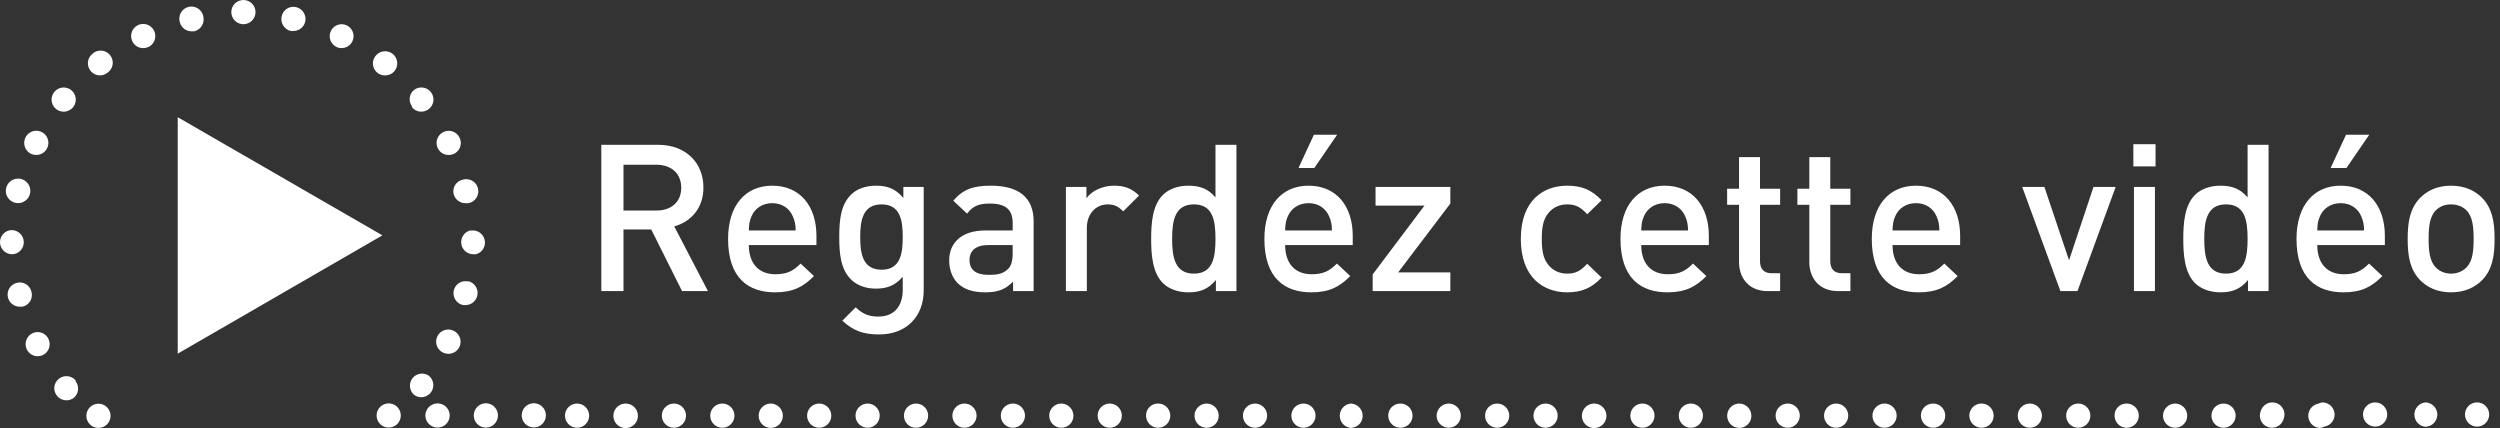
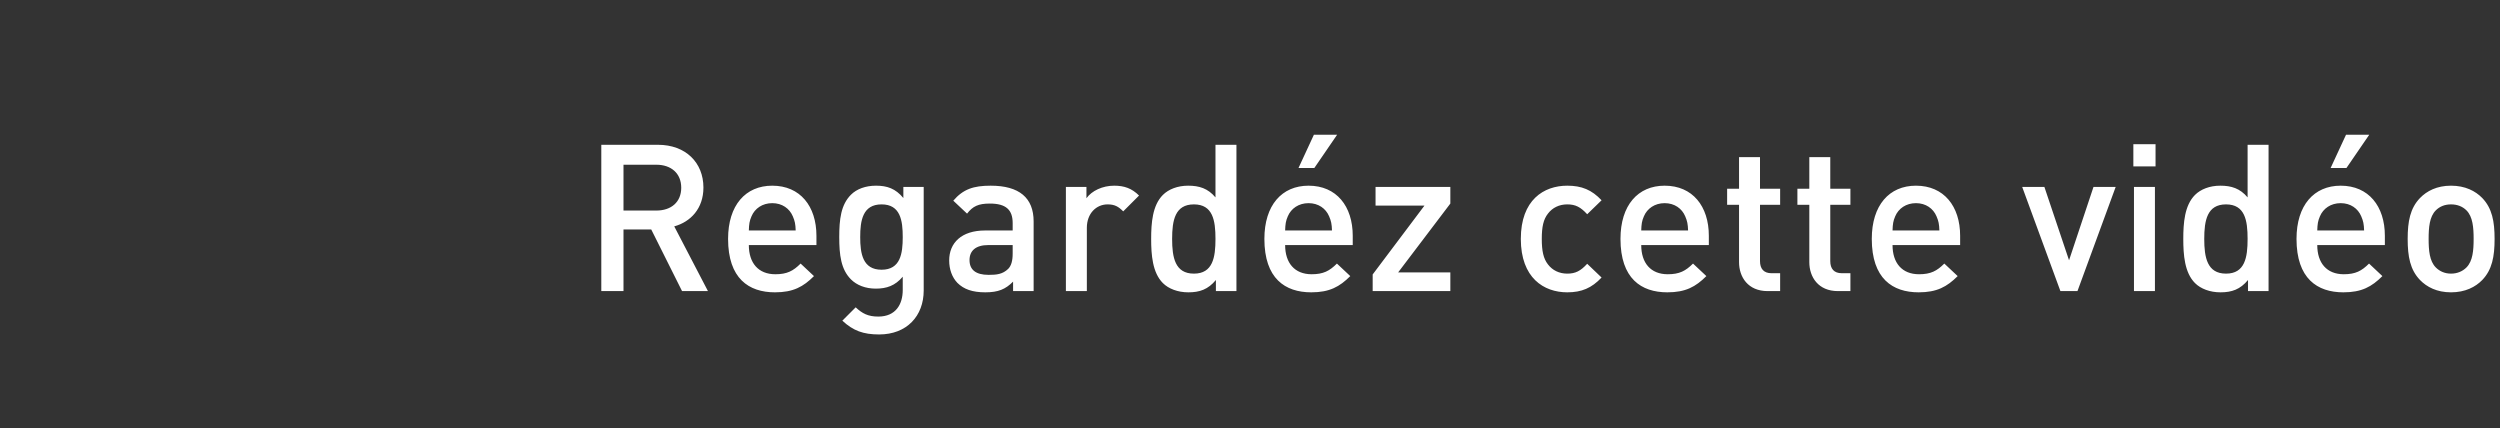
<svg xmlns="http://www.w3.org/2000/svg" width="292px" height="50px" viewBox="0 0 292 50" version="1.1">
  <rect x="0" y="0" width="292" height="50" fill="#333333" stroke="none" />
  <title>receptvideo-white</title>
  <desc>Created with Sketch.</desc>
  <g id="Bijzonder-gewild" stroke="none" stroke-width="1" fill="none" fill-rule="evenodd">
    <g id="Desktop-HD" transform="translate(-786, -12)" fill="#FFFFFF">
      <g id="receptvideo-white" transform="translate(786, 12)">
        <path d="M82.688,34 L79.664,34 L76.064,26.8 L72.824,26.8 L72.824,34 L70.232,34 L70.232,16.912 L76.856,16.912 C80.096,16.912 82.16,19 82.16,21.904 C82.16,24.352 80.672,25.912 78.752,26.44 L82.688,34 Z M79.568,21.928 C79.568,20.248 78.392,19.24 76.664,19.24 L72.824,19.24 L72.824,24.592 L76.664,24.592 C78.392,24.592 79.568,23.608 79.568,21.928 Z M95.36,28.624 L87.464,28.624 C87.464,30.712 88.568,32.032 90.56,32.032 C91.928,32.032 92.648,31.648 93.512,30.784 L95.072,32.248 C93.824,33.496 92.648,34.144 90.512,34.144 C87.464,34.144 85.04,32.536 85.04,27.904 C85.04,23.968 87.08,21.688 90.2,21.688 C93.464,21.688 95.36,24.088 95.36,27.544 L95.36,28.624 Z M92.936,26.92 C92.912,26.176 92.84,25.816 92.6,25.264 C92.216,24.352 91.352,23.728 90.2,23.728 C89.048,23.728 88.16,24.352 87.776,25.264 C87.536,25.816 87.488,26.176 87.464,26.92 L92.936,26.92 Z M107.888,33.928 C107.888,36.904 105.92,39.064 102.68,39.064 C100.832,39.064 99.656,38.632 98.384,37.456 L99.944,35.896 C100.712,36.616 101.384,36.976 102.584,36.976 C104.648,36.976 105.44,35.512 105.44,33.88 L105.44,32.32 C104.552,33.376 103.544,33.712 102.296,33.712 C101.072,33.712 100.064,33.304 99.392,32.632 C98.216,31.456 98.024,29.752 98.024,27.688 C98.024,25.624 98.216,23.92 99.392,22.744 C100.064,22.072 101.096,21.688 102.32,21.688 C103.616,21.688 104.6,22.024 105.512,23.128 L105.512,21.832 L107.888,21.832 L107.888,33.928 Z M105.44,27.688 C105.44,25.768 105.176,23.872 102.968,23.872 C100.76,23.872 100.472,25.768 100.472,27.688 C100.472,29.608 100.76,31.504 102.968,31.504 C105.176,31.504 105.44,29.608 105.44,27.688 Z M120.728,34 L118.328,34 L118.328,32.896 C117.44,33.784 116.6,34.144 115.088,34.144 C113.576,34.144 112.568,33.784 111.824,33.04 C111.2,32.392 110.864,31.456 110.864,30.424 C110.864,28.384 112.28,26.92 115.064,26.92 L118.28,26.92 L118.28,26.056 C118.28,24.52 117.512,23.776 115.616,23.776 C114.272,23.776 113.624,24.088 112.952,24.952 L111.344,23.44 C112.496,22.096 113.696,21.688 115.712,21.688 C119.048,21.688 120.728,23.104 120.728,25.864 L120.728,34 Z M118.28,29.608 L118.28,28.624 L115.424,28.624 C113.984,28.624 113.24,29.272 113.24,30.376 C113.24,31.48 113.936,32.104 115.472,32.104 C116.408,32.104 117.104,32.032 117.752,31.408 C118.112,31.048 118.28,30.472 118.28,29.608 Z M133.04,22.84 L131.192,24.688 C130.64,24.136 130.208,23.872 129.368,23.872 C128.048,23.872 126.944,24.928 126.944,26.608 L126.944,34 L124.496,34 L124.496,21.832 L126.896,21.832 L126.896,23.152 C127.52,22.288 128.768,21.688 130.136,21.688 C131.312,21.688 132.2,22 133.04,22.84 Z M144.416,34 L142.016,34 L142.016,32.704 C141.104,33.808 140.12,34.144 138.8,34.144 C137.576,34.144 136.496,33.736 135.824,33.064 C134.6,31.84 134.456,29.752 134.456,27.904 C134.456,26.056 134.6,23.992 135.824,22.768 C136.496,22.096 137.552,21.688 138.776,21.688 C140.072,21.688 141.08,22 141.968,23.056 L141.968,16.912 L144.416,16.912 L144.416,34 Z M141.968,27.904 C141.968,25.744 141.656,23.872 139.448,23.872 C137.24,23.872 136.904,25.744 136.904,27.904 C136.904,30.064 137.24,31.96 139.448,31.96 C141.656,31.96 141.968,30.064 141.968,27.904 Z M158,28.624 L150.104,28.624 C150.104,30.712 151.208,32.032 153.2,32.032 C154.568,32.032 155.288,31.648 156.152,30.784 L157.712,32.248 C156.464,33.496 155.288,34.144 153.152,34.144 C150.104,34.144 147.68,32.536 147.68,27.904 C147.68,23.968 149.72,21.688 152.84,21.688 C156.104,21.688 158,24.088 158,27.544 L158,28.624 Z M155.576,26.92 C155.552,26.176 155.48,25.816 155.24,25.264 C154.856,24.352 153.992,23.728 152.84,23.728 C151.688,23.728 150.8,24.352 150.416,25.264 C150.176,25.816 150.128,26.176 150.104,26.92 L155.576,26.92 Z M156.176,15.736 L153.512,19.624 L151.664,19.624 L153.464,15.736 L156.176,15.736 Z M169.4,34 L160.328,34 L160.328,32.056 L166.376,24.016 L160.664,24.016 L160.664,21.832 L169.4,21.832 L169.4,23.776 L163.304,31.816 L169.4,31.816 L169.4,34 Z M187.064,32.416 C185.912,33.64 184.736,34.144 183.056,34.144 C180.32,34.144 177.632,32.464 177.632,27.904 C177.632,23.344 180.32,21.688 183.056,21.688 C184.736,21.688 185.912,22.168 187.064,23.392 L185.384,25.024 C184.616,24.184 184.016,23.872 183.056,23.872 C182.12,23.872 181.328,24.256 180.8,24.952 C180.272,25.624 180.08,26.488 180.08,27.904 C180.08,29.32 180.272,30.208 180.8,30.88 C181.328,31.576 182.12,31.96 183.056,31.96 C184.016,31.96 184.616,31.648 185.384,30.808 L187.064,32.416 Z M199.592,28.624 L191.696,28.624 C191.696,30.712 192.8,32.032 194.792,32.032 C196.16,32.032 196.88,31.648 197.744,30.784 L199.304,32.248 C198.056,33.496 196.88,34.144 194.744,34.144 C191.696,34.144 189.272,32.536 189.272,27.904 C189.272,23.968 191.312,21.688 194.432,21.688 C197.696,21.688 199.592,24.088 199.592,27.544 L199.592,28.624 Z M197.168,26.92 C197.144,26.176 197.072,25.816 196.832,25.264 C196.448,24.352 195.584,23.728 194.432,23.728 C193.28,23.728 192.392,24.352 192.008,25.264 C191.768,25.816 191.72,26.176 191.696,26.92 L197.168,26.92 Z M207.92,34 L206.456,34 C204.176,34 203.12,32.368 203.12,30.616 L203.12,23.92 L201.728,23.92 L201.728,22.048 L203.12,22.048 L203.12,18.352 L205.568,18.352 L205.568,22.048 L207.92,22.048 L207.92,23.92 L205.568,23.92 L205.568,30.496 C205.568,31.384 206,31.912 206.912,31.912 L207.92,31.912 L207.92,34 Z M216.128,34 L214.664,34 C212.384,34 211.328,32.368 211.328,30.616 L211.328,23.92 L209.936,23.92 L209.936,22.048 L211.328,22.048 L211.328,18.352 L213.776,18.352 L213.776,22.048 L216.128,22.048 L216.128,23.92 L213.776,23.92 L213.776,30.496 C213.776,31.384 214.208,31.912 215.12,31.912 L216.128,31.912 L216.128,34 Z M228.944,28.624 L221.048,28.624 C221.048,30.712 222.152,32.032 224.144,32.032 C225.512,32.032 226.232,31.648 227.096,30.784 L228.656,32.248 C227.408,33.496 226.232,34.144 224.096,34.144 C221.048,34.144 218.624,32.536 218.624,27.904 C218.624,23.968 220.664,21.688 223.784,21.688 C227.048,21.688 228.944,24.088 228.944,27.544 L228.944,28.624 Z M226.52,26.92 C226.496,26.176 226.424,25.816 226.184,25.264 C225.8,24.352 224.936,23.728 223.784,23.728 C222.632,23.728 221.744,24.352 221.36,25.264 C221.12,25.816 221.072,26.176 221.048,26.92 L226.52,26.92 Z M247.112,21.832 L242.648,34 L240.656,34 L236.192,21.832 L238.784,21.832 L241.664,30.4 L244.52,21.832 L247.112,21.832 Z M251.768,19.432 L249.176,19.432 L249.176,16.84 L251.768,16.84 L251.768,19.432 Z M251.696,34 L249.248,34 L249.248,21.832 L251.696,21.832 L251.696,34 Z M264.968,34 L262.568,34 L262.568,32.704 C261.656,33.808 260.672,34.144 259.352,34.144 C258.128,34.144 257.048,33.736 256.376,33.064 C255.152,31.84 255.008,29.752 255.008,27.904 C255.008,26.056 255.152,23.992 256.376,22.768 C257.048,22.096 258.104,21.688 259.328,21.688 C260.624,21.688 261.632,22 262.52,23.056 L262.52,16.912 L264.968,16.912 L264.968,34 Z M262.52,27.904 C262.52,25.744 262.208,23.872 260,23.872 C257.792,23.872 257.456,25.744 257.456,27.904 C257.456,30.064 257.792,31.96 260,31.96 C262.208,31.96 262.52,30.064 262.52,27.904 Z M278.552,28.624 L270.656,28.624 C270.656,30.712 271.76,32.032 273.752,32.032 C275.12,32.032 275.84,31.648 276.704,30.784 L278.264,32.248 C277.016,33.496 275.84,34.144 273.704,34.144 C270.656,34.144 268.232,32.536 268.232,27.904 C268.232,23.968 270.272,21.688 273.392,21.688 C276.656,21.688 278.552,24.088 278.552,27.544 L278.552,28.624 Z M276.128,26.92 C276.104,26.176 276.032,25.816 275.792,25.264 C275.408,24.352 274.544,23.728 273.392,23.728 C272.24,23.728 271.352,24.352 270.968,25.264 C270.728,25.816 270.68,26.176 270.656,26.92 L276.128,26.92 Z M276.728,15.736 L274.064,19.624 L272.216,19.624 L274.016,15.736 L276.728,15.736 Z M291.368,27.904 C291.368,29.968 291.08,31.504 289.928,32.704 C289.136,33.52 287.936,34.144 286.28,34.144 C284.624,34.144 283.448,33.52 282.656,32.704 C281.504,31.504 281.216,29.968 281.216,27.904 C281.216,25.864 281.504,24.328 282.656,23.128 C283.448,22.312 284.624,21.688 286.28,21.688 C287.936,21.688 289.136,22.312 289.928,23.128 C291.08,24.328 291.368,25.864 291.368,27.904 Z M288.92,27.904 C288.92,26.584 288.824,25.312 288.08,24.568 C287.624,24.112 287,23.872 286.28,23.872 C285.56,23.872 284.96,24.112 284.504,24.568 C283.76,25.312 283.664,26.584 283.664,27.904 C283.664,29.224 283.76,30.496 284.504,31.24 C284.96,31.696 285.56,31.96 286.28,31.96 C287,31.96 287.624,31.696 288.08,31.24 C288.824,30.496 288.92,29.224 288.92,27.904 Z" id="Regardéz-cette-vidéo" />
-         <path d="M270.778,47.149 C270.927,47.072 271.093,47.02 271.269,47 C272.045,47.01 272.673,47.637 272.683,48.414 C272.683,49.115 272.179,49.7 271.512,49.823 C271.321,49.921 271.105,49.978 270.876,49.981 C270.152,49.898 269.607,49.286 269.607,48.558 C269.607,47.863 270.104,47.274 270.778,47.149 Z M264.063,47.994 C264.242,47.418 264.779,47 265.414,47 C266.195,47 266.828,47.633 266.828,48.414 C266.828,48.611 266.788,48.798 266.715,48.968 C266.536,49.544 265.999,49.962 265.365,49.962 C264.584,49.962 263.951,49.329 263.951,48.548 C263.951,48.351 263.991,48.164 264.063,47.994 Z M20.757,41.308 L20.757,13.688 L44.664,27.489 L20.757,41.308 Z M3.77,38.933 C4.104,38.764 4.493,38.737 4.847,38.858 C5.202,38.978 5.493,39.236 5.655,39.574 C5.998,40.267 5.721,41.107 5.033,41.459 C4.832,41.554 4.614,41.605 4.392,41.61 C3.739,41.604 3.176,41.152 3.028,40.516 C2.88,39.88 3.187,39.226 3.77,38.933 Z M3.676,34.087 C3.778,34.458 3.722,34.854 3.522,35.183 C3.322,35.511 2.996,35.742 2.62,35.822 L2.299,35.822 C1.642,35.822 1.072,35.368 0.923,34.728 C0.747,33.968 1.219,33.209 1.979,33.032 C2.344,32.942 2.73,33.003 3.05,33.202 C3.369,33.4 3.595,33.72 3.676,34.087 Z M8.842,44.438 L8.842,44.551 C9.281,45.133 9.198,45.954 8.653,46.437 C8.405,46.646 8.091,46.76 7.767,46.757 C7.344,46.762 6.942,46.575 6.673,46.248 C6.431,45.964 6.312,45.595 6.344,45.223 C6.376,44.851 6.556,44.507 6.843,44.268 C7.13,44.025 7.503,43.906 7.878,43.938 C8.253,43.969 8.6,44.15 8.842,44.438 Z M2.262,23.718 L1.96,23.718 C1.202,23.638 0.64,22.978 0.68,22.217 C0.72,21.457 1.349,20.86 2.111,20.86 C2.873,20.86 3.502,21.457 3.542,22.217 C3.582,22.978 3.019,23.638 2.262,23.718 Z M22.379,3.658 C21.725,3.666 21.152,3.219 21.002,2.583 C20.853,2.077 20.997,1.531 21.376,1.165 C21.756,0.799 22.307,0.674 22.807,0.841 C23.307,1.009 23.672,1.44 23.755,1.961 C23.919,2.725 23.441,3.48 22.68,3.658 L22.379,3.658 Z M4.241,18.1 C4.027,18.101 3.814,18.056 3.619,17.968 C2.925,17.621 2.633,16.786 2.959,16.082 C3.258,15.449 3.976,15.129 4.647,15.332 C5.317,15.534 5.739,16.197 5.637,16.89 C5.536,17.584 4.942,18.098 4.241,18.1 Z M10.347,7.862 C10.148,7.3 10.323,6.675 10.784,6.297 C11.172,5.931 11.733,5.814 12.235,5.996 C12.737,6.177 13.094,6.626 13.158,7.157 C13.222,7.687 12.982,8.207 12.537,8.503 C12.292,8.701 11.985,8.808 11.67,8.805 C11.074,8.8 10.545,8.423 10.347,7.862 Z M8.54,12.519 C8.266,12.851 7.858,13.045 7.428,13.047 C7.105,13.04 6.794,12.927 6.541,12.726 C5.939,12.232 5.85,11.344 6.342,10.74 C6.834,10.136 7.722,10.043 8.328,10.534 C8.933,11.024 9.028,11.912 8.54,12.519 Z M15.459,4.827 C15.119,4.129 15.405,3.287 16.1,2.941 C16.555,2.719 17.094,2.756 17.514,3.039 C17.933,3.321 18.171,3.806 18.136,4.311 C18.101,4.816 17.799,5.264 17.345,5.486 C17.149,5.575 16.937,5.62 16.722,5.618 C16.183,5.625 15.689,5.315 15.459,4.827 Z M54.373,23.737 C53.711,23.738 53.135,23.286 52.978,22.643 C52.9,22.281 52.969,21.902 53.171,21.591 C53.373,21.279 53.69,21.061 54.053,20.984 C54.558,20.835 55.105,20.979 55.471,21.358 C55.837,21.738 55.962,22.289 55.794,22.789 C55.627,23.289 55.196,23.654 54.675,23.737 L54.373,23.737 Z M52.394,18.1 C51.855,18.102 51.363,17.793 51.13,17.308 C50.793,16.605 51.088,15.761 51.79,15.422 C52.127,15.255 52.517,15.231 52.872,15.355 C53.227,15.479 53.517,15.741 53.676,16.082 C53.894,16.52 53.867,17.04 53.605,17.453 C53.342,17.866 52.883,18.111 52.394,18.1 Z M34.275,3.62 C34.169,3.638 34.061,3.638 33.955,3.62 C33.192,3.434 32.722,2.669 32.899,1.904 C32.976,1.537 33.197,1.217 33.512,1.014 C33.828,0.812 34.212,0.746 34.577,0.83 C35.338,1.007 35.816,1.762 35.652,2.526 C35.503,3.166 34.932,3.619 34.275,3.62 Z M46.096,8.277 C45.828,8.616 45.417,8.811 44.984,8.805 C44.438,8.818 43.934,8.512 43.695,8.021 C43.456,7.531 43.525,6.945 43.872,6.523 C44.356,5.909 45.246,5.804 45.861,6.288 C46.475,6.772 46.581,7.662 46.096,8.277 Z M39.912,5.618 C39.704,5.622 39.497,5.577 39.309,5.486 C38.666,5.185 38.352,4.448 38.58,3.775 C38.808,3.102 39.506,2.709 40.2,2.86 C40.894,3.012 41.363,3.661 41.289,4.368 C41.216,5.074 40.623,5.613 39.912,5.618 Z M48.114,12.519 L48.114,12.406 C47.684,11.815 47.783,10.993 48.34,10.52 C48.95,10.039 49.834,10.14 50.32,10.747 C50.556,11.038 50.665,11.412 50.622,11.784 C50.58,12.156 50.389,12.496 50.093,12.726 C49.805,12.964 49.432,13.077 49.06,13.038 C48.688,12.999 48.347,12.812 48.114,12.519 Z M48.185,44.17 C48.642,43.595 49.463,43.466 50.075,43.872 C50.372,44.106 50.563,44.449 50.605,44.825 C50.648,45.2 50.538,45.577 50.301,45.871 C50.027,46.203 49.619,46.397 49.188,46.399 C48.871,46.395 48.565,46.282 48.321,46.078 C47.787,45.574 47.728,44.745 48.185,44.17 Z M54.694,32.881 L54.694,32.843 C55.392,33.008 55.856,33.668 55.774,34.381 C55.692,35.093 55.09,35.631 54.373,35.633 L54.072,35.633 C53.311,35.456 52.832,34.701 52.997,33.937 C53.078,33.569 53.303,33.25 53.623,33.051 C53.942,32.852 54.328,32.791 54.694,32.881 Z M51.083,39.282 C51.427,38.579 52.275,38.288 52.978,38.631 C53.584,38.913 53.91,39.58 53.76,40.231 C53.61,40.883 53.024,41.34 52.356,41.327 C52.14,41.322 51.928,41.271 51.734,41.176 C51.031,40.833 50.74,39.984 51.083,39.282 Z M55.335,48.529 C55.335,47.745 55.965,47.107 56.749,47.096 C57.533,47.107 58.163,47.745 58.163,48.529 C58.163,49.31 57.53,49.943 56.749,49.943 C55.968,49.943 55.335,49.31 55.335,48.529 Z M84.369,49.962 C83.589,49.962 82.955,49.329 82.955,48.548 C82.955,47.767 83.589,47.134 84.369,47.134 C85.15,47.134 85.783,47.767 85.783,48.548 C85.783,49.329 85.15,49.962 84.369,49.962 Z M89.019,47.555 C89.285,47.286 89.647,47.134 90.026,47.134 C90.81,47.144 91.44,47.783 91.44,48.567 C91.44,49.348 90.807,49.981 90.026,49.981 C89.245,49.981 88.612,49.348 88.612,48.567 C88.607,48.189 88.753,47.824 89.019,47.555 Z M101.338,49.962 C100.557,49.962 99.924,49.329 99.924,48.548 C99.924,47.767 100.557,47.134 101.338,47.134 C102.119,47.134 102.752,47.767 102.752,48.548 C102.752,49.329 102.119,49.962 101.338,49.962 Z M95.682,49.962 C94.901,49.962 94.268,49.329 94.268,48.548 C94.268,47.767 94.901,47.134 95.682,47.134 C96.463,47.134 97.096,47.767 97.096,48.548 C97.096,49.329 96.463,49.962 95.682,49.962 Z M78.713,49.962 C77.932,49.962 77.299,49.329 77.299,48.548 C77.299,47.767 77.932,47.134 78.713,47.134 C79.494,47.134 80.127,47.767 80.127,48.548 C80.127,49.329 79.494,49.962 78.713,49.962 Z M62.348,49.925 C61.567,49.925 60.934,49.291 60.934,48.511 C60.934,47.73 61.567,47.096 62.348,47.096 C63.129,47.096 63.762,47.73 63.762,48.511 C63.762,49.291 63.129,49.925 62.348,49.925 Z M105.987,47.555 C106.253,47.286 106.616,47.134 106.994,47.134 C107.775,47.134 108.408,47.767 108.408,48.548 C108.408,49.329 107.775,49.962 106.994,49.962 C106.621,49.967 106.261,49.823 105.995,49.56 C105.729,49.298 105.58,48.94 105.58,48.567 C105.575,48.189 105.722,47.824 105.987,47.555 Z M73.24,47.144 C73.963,47.227 74.509,47.839 74.509,48.567 C74.509,49.295 73.963,49.907 73.24,49.991 C72.693,50.054 72.157,49.797 71.863,49.33 C71.57,48.864 71.57,48.27 71.863,47.804 C72.157,47.337 72.693,47.081 73.24,47.144 Z M67.401,49.962 C66.62,49.962 65.987,49.329 65.987,48.548 C65.987,47.767 66.62,47.134 67.401,47.134 C68.182,47.134 68.815,47.767 68.815,48.548 C68.815,49.329 68.182,49.962 67.401,49.962 Z M45.399,49.943 C44.618,49.943 43.985,49.31 43.985,48.529 C43.985,47.748 44.618,47.115 45.399,47.115 C46.18,47.115 46.813,47.748 46.813,48.529 C46.813,49.31 46.18,49.943 45.399,49.943 Z M51.093,47.115 L51.112,47.115 C51.893,47.115 52.526,47.748 52.526,48.529 C52.526,49.31 51.893,49.943 51.112,49.943 C50.328,49.943 49.689,49.313 49.679,48.529 C49.689,47.753 50.316,47.125 51.093,47.115 Z M146.587,49.962 C145.806,49.962 145.173,49.329 145.173,48.548 C145.173,47.767 145.806,47.134 146.587,47.134 C147.368,47.134 148.001,47.767 148.001,48.548 C148.001,49.329 147.368,49.962 146.587,49.962 Z M10.086,48.567 C10.086,47.786 10.719,47.153 11.5,47.153 C12.281,47.153 12.914,47.786 12.914,48.567 C12.914,49.348 12.281,49.981 11.5,49.981 C10.719,49.981 10.086,49.348 10.086,48.567 Z M152.243,49.962 C151.462,49.962 150.829,49.329 150.829,48.548 C150.829,47.767 151.462,47.134 152.243,47.134 C153.024,47.134 153.657,47.767 153.657,48.548 C153.657,49.329 153.024,49.962 152.243,49.962 Z M28.431,2.828 C27.65,2.828 27.017,2.195 27.017,1.414 C27.017,0.633 27.65,0 28.431,0 C29.212,0 29.845,0.633 29.845,1.414 C29.845,2.195 29.212,2.828 28.431,2.828 Z M140.93,47.134 C141.711,47.134 142.344,47.767 142.344,48.548 C142.35,48.921 142.205,49.281 141.943,49.547 C141.68,49.813 141.323,49.962 140.949,49.962 C140.574,49.967 140.213,49.823 139.944,49.561 C139.675,49.3 139.521,48.942 139.516,48.567 C139.516,47.783 140.146,47.144 140.93,47.134 Z M112.65,49.962 C111.869,49.962 111.236,49.329 111.236,48.548 C111.236,47.767 111.869,47.134 112.65,47.134 C113.431,47.134 114.064,47.767 114.064,48.548 C114.064,49.329 113.431,49.962 112.65,49.962 Z M118.306,47.134 C119.087,47.134 119.72,47.767 119.72,48.548 C119.72,49.329 119.087,49.962 118.306,49.962 C117.525,49.962 116.892,49.329 116.892,48.548 C116.892,47.767 117.525,47.134 118.306,47.134 Z M122.548,48.548 C122.548,47.767 123.181,47.134 123.962,47.134 C124.739,47.144 125.366,47.772 125.376,48.548 C125.381,48.925 125.234,49.287 124.968,49.554 C124.701,49.82 124.339,49.967 123.962,49.962 C123.181,49.962 122.548,49.329 122.548,48.548 Z M134.257,47.544 C134.52,47.277 134.881,47.129 135.256,47.134 C135.83,47.127 136.351,47.466 136.576,47.994 C136.801,48.522 136.684,49.133 136.281,49.541 C135.879,49.95 135.269,50.074 134.738,49.856 C134.208,49.639 133.861,49.122 133.861,48.548 C133.851,48.174 133.994,47.811 134.257,47.544 Z M129.618,49.962 C128.837,49.962 128.204,49.329 128.204,48.548 C128.204,47.767 128.837,47.134 129.618,47.134 C130.399,47.134 131.032,47.767 131.032,48.548 C131.032,49.329 130.399,49.962 129.618,49.962 Z M231.428,47.134 L231.447,47.134 C232.228,47.134 232.861,47.767 232.861,48.548 C232.861,49.329 232.228,49.962 231.447,49.962 C230.663,49.962 230.024,49.332 230.014,48.548 C230.014,47.767 230.647,47.134 231.428,47.134 Z M237.084,49.962 C236.303,49.962 235.67,49.329 235.67,48.548 C235.67,47.767 236.303,47.134 237.084,47.134 C237.865,47.134 238.498,47.767 238.498,48.548 C238.498,49.329 237.865,49.962 237.084,49.962 Z M225.772,47.134 L225.791,47.134 C226.572,47.134 227.205,47.767 227.205,48.548 C227.205,49.329 226.572,49.962 225.791,49.962 C225.007,49.962 224.368,49.332 224.358,48.548 C224.358,47.767 224.991,47.134 225.772,47.134 Z M242.74,49.962 C241.959,49.962 241.326,49.329 241.326,48.548 C241.326,47.767 241.959,47.134 242.74,47.134 C243.521,47.134 244.154,47.767 244.154,48.548 C244.154,49.329 243.521,49.962 242.74,49.962 Z M219.109,47.555 C219.375,47.286 219.738,47.134 220.116,47.134 C220.897,47.134 221.53,47.767 221.53,48.548 C221.53,49.329 220.897,49.962 220.116,49.962 C219.743,49.967 219.383,49.823 219.117,49.56 C218.852,49.298 218.702,48.94 218.702,48.567 C218.697,48.189 218.844,47.824 219.109,47.555 Z M259.709,49.962 C258.928,49.962 258.295,49.329 258.295,48.548 C258.295,47.767 258.928,47.134 259.709,47.134 C260.49,47.134 261.123,47.767 261.123,48.548 C261.123,49.329 260.49,49.962 259.709,49.962 Z M277.414,49.828 C276.633,49.828 276,49.195 276,48.414 C276,47.633 276.633,47 277.414,47 C278.195,47 278.828,47.633 278.828,48.414 C278.828,49.195 278.195,49.828 277.414,49.828 Z M289.322,49.828 C288.541,49.828 287.908,49.195 287.908,48.414 C287.908,47.633 288.541,47 289.322,47 C290.103,47 290.736,47.633 290.736,48.414 C290.736,49.195 290.103,49.828 289.322,49.828 Z M282,48.423 C282,47.696 282.546,47.083 283.269,47 C284.045,47.01 284.673,47.637 284.683,48.414 C284.683,49.198 284.053,49.837 283.269,49.847 C282.546,49.764 282,49.151 282,48.423 Z M247.379,47.544 C247.642,47.277 248.003,47.129 248.378,47.134 C248.952,47.127 249.473,47.466 249.698,47.994 C249.923,48.522 249.806,49.133 249.403,49.541 C249.001,49.95 248.391,50.074 247.86,49.856 C247.33,49.639 246.983,49.122 246.983,48.548 C246.973,48.174 247.116,47.811 247.379,47.544 Z M252.638,48.567 C252.638,47.783 253.269,47.144 254.053,47.134 C254.428,47.134 254.787,47.283 255.052,47.548 C255.318,47.814 255.467,48.173 255.467,48.548 C255.472,48.921 255.327,49.281 255.065,49.547 C254.802,49.813 254.445,49.962 254.071,49.962 C253.696,49.967 253.335,49.823 253.066,49.561 C252.797,49.3 252.643,48.942 252.638,48.567 Z M214.46,49.962 C213.679,49.962 213.046,49.329 213.046,48.548 C213.046,47.767 213.679,47.134 214.46,47.134 C215.241,47.134 215.874,47.767 215.874,48.548 C215.874,49.329 215.241,49.962 214.46,49.962 Z M167.797,48.567 C167.797,47.783 168.427,47.144 169.211,47.134 C169.989,47.134 170.621,47.764 170.625,48.542 C170.628,49.32 170.002,49.955 169.223,49.962 C168.445,49.969 167.807,49.345 167.797,48.567 Z M174.867,49.962 C174.086,49.962 173.453,49.329 173.453,48.548 C173.453,47.767 174.086,47.134 174.867,47.134 C175.648,47.134 176.281,47.767 176.281,48.548 C176.281,49.329 175.648,49.962 174.867,49.962 Z M180.523,49.962 C179.742,49.962 179.109,49.329 179.109,48.548 C179.109,47.767 179.742,47.134 180.523,47.134 C181.304,47.134 181.937,47.767 181.937,48.548 C181.937,49.329 181.304,49.962 180.523,49.962 Z M163.555,47.134 L163.574,47.134 C164.355,47.134 164.988,47.767 164.988,48.548 C164.988,49.329 164.355,49.962 163.574,49.962 C162.79,49.962 162.151,49.332 162.141,48.548 C162.141,47.767 162.774,47.134 163.555,47.134 Z M156.485,48.558 C156.485,47.83 157.03,47.218 157.754,47.134 C158.324,47.145 158.834,47.494 159.051,48.022 C159.268,48.55 159.151,49.157 158.753,49.566 C158.483,49.825 158.127,49.973 157.754,49.981 C157.03,49.898 156.485,49.286 156.485,48.558 Z M202.141,47.555 C202.407,47.286 202.769,47.134 203.148,47.134 C203.932,47.144 204.562,47.783 204.562,48.567 C204.562,49.348 203.929,49.981 203.148,49.981 C202.367,49.981 201.734,49.348 201.734,48.567 C201.729,48.189 201.875,47.824 202.141,47.555 Z M208.804,49.962 C208.023,49.962 207.39,49.329 207.39,48.548 C207.39,47.767 208.023,47.134 208.804,47.134 C209.585,47.134 210.218,47.767 210.218,48.548 C210.218,49.329 209.585,49.962 208.804,49.962 Z M186.362,47.144 C187.085,47.227 187.631,47.839 187.631,48.567 C187.631,49.295 187.085,49.907 186.362,49.991 C185.815,50.054 185.279,49.797 184.986,49.33 C184.692,48.864 184.692,48.27 184.986,47.804 C185.279,47.337 185.815,47.081 186.362,47.144 Z M197.491,49.962 C196.711,49.962 196.077,49.329 196.077,48.548 C196.077,47.767 196.711,47.134 197.491,47.134 C198.272,47.134 198.906,47.767 198.906,48.548 C198.906,49.329 198.272,49.962 197.491,49.962 Z M191.835,49.962 C191.054,49.962 190.421,49.329 190.421,48.548 C190.421,47.767 191.054,47.134 191.835,47.134 C192.616,47.134 193.249,47.767 193.249,48.548 C193.249,49.329 192.616,49.962 191.835,49.962 Z M1.734,29.657 L1.413,29.695 C0.756,29.694 0.186,29.241 0.037,28.601 C-0.14,27.841 0.333,27.082 1.093,26.904 C1.84,26.758 2.569,27.229 2.742,27.971 C2.915,28.713 2.469,29.458 1.734,29.657 Z M54.958,26.904 L54.958,26.942 C55.705,26.795 56.434,27.267 56.607,28.009 C56.78,28.751 56.334,29.496 55.599,29.695 L55.278,29.695 C54.621,29.694 54.051,29.241 53.902,28.601 C53.725,27.841 54.198,27.082 54.958,26.904 Z" id="Combined-Shape" fill-rule="nonzero" />
      </g>
    </g>
  </g>
</svg>